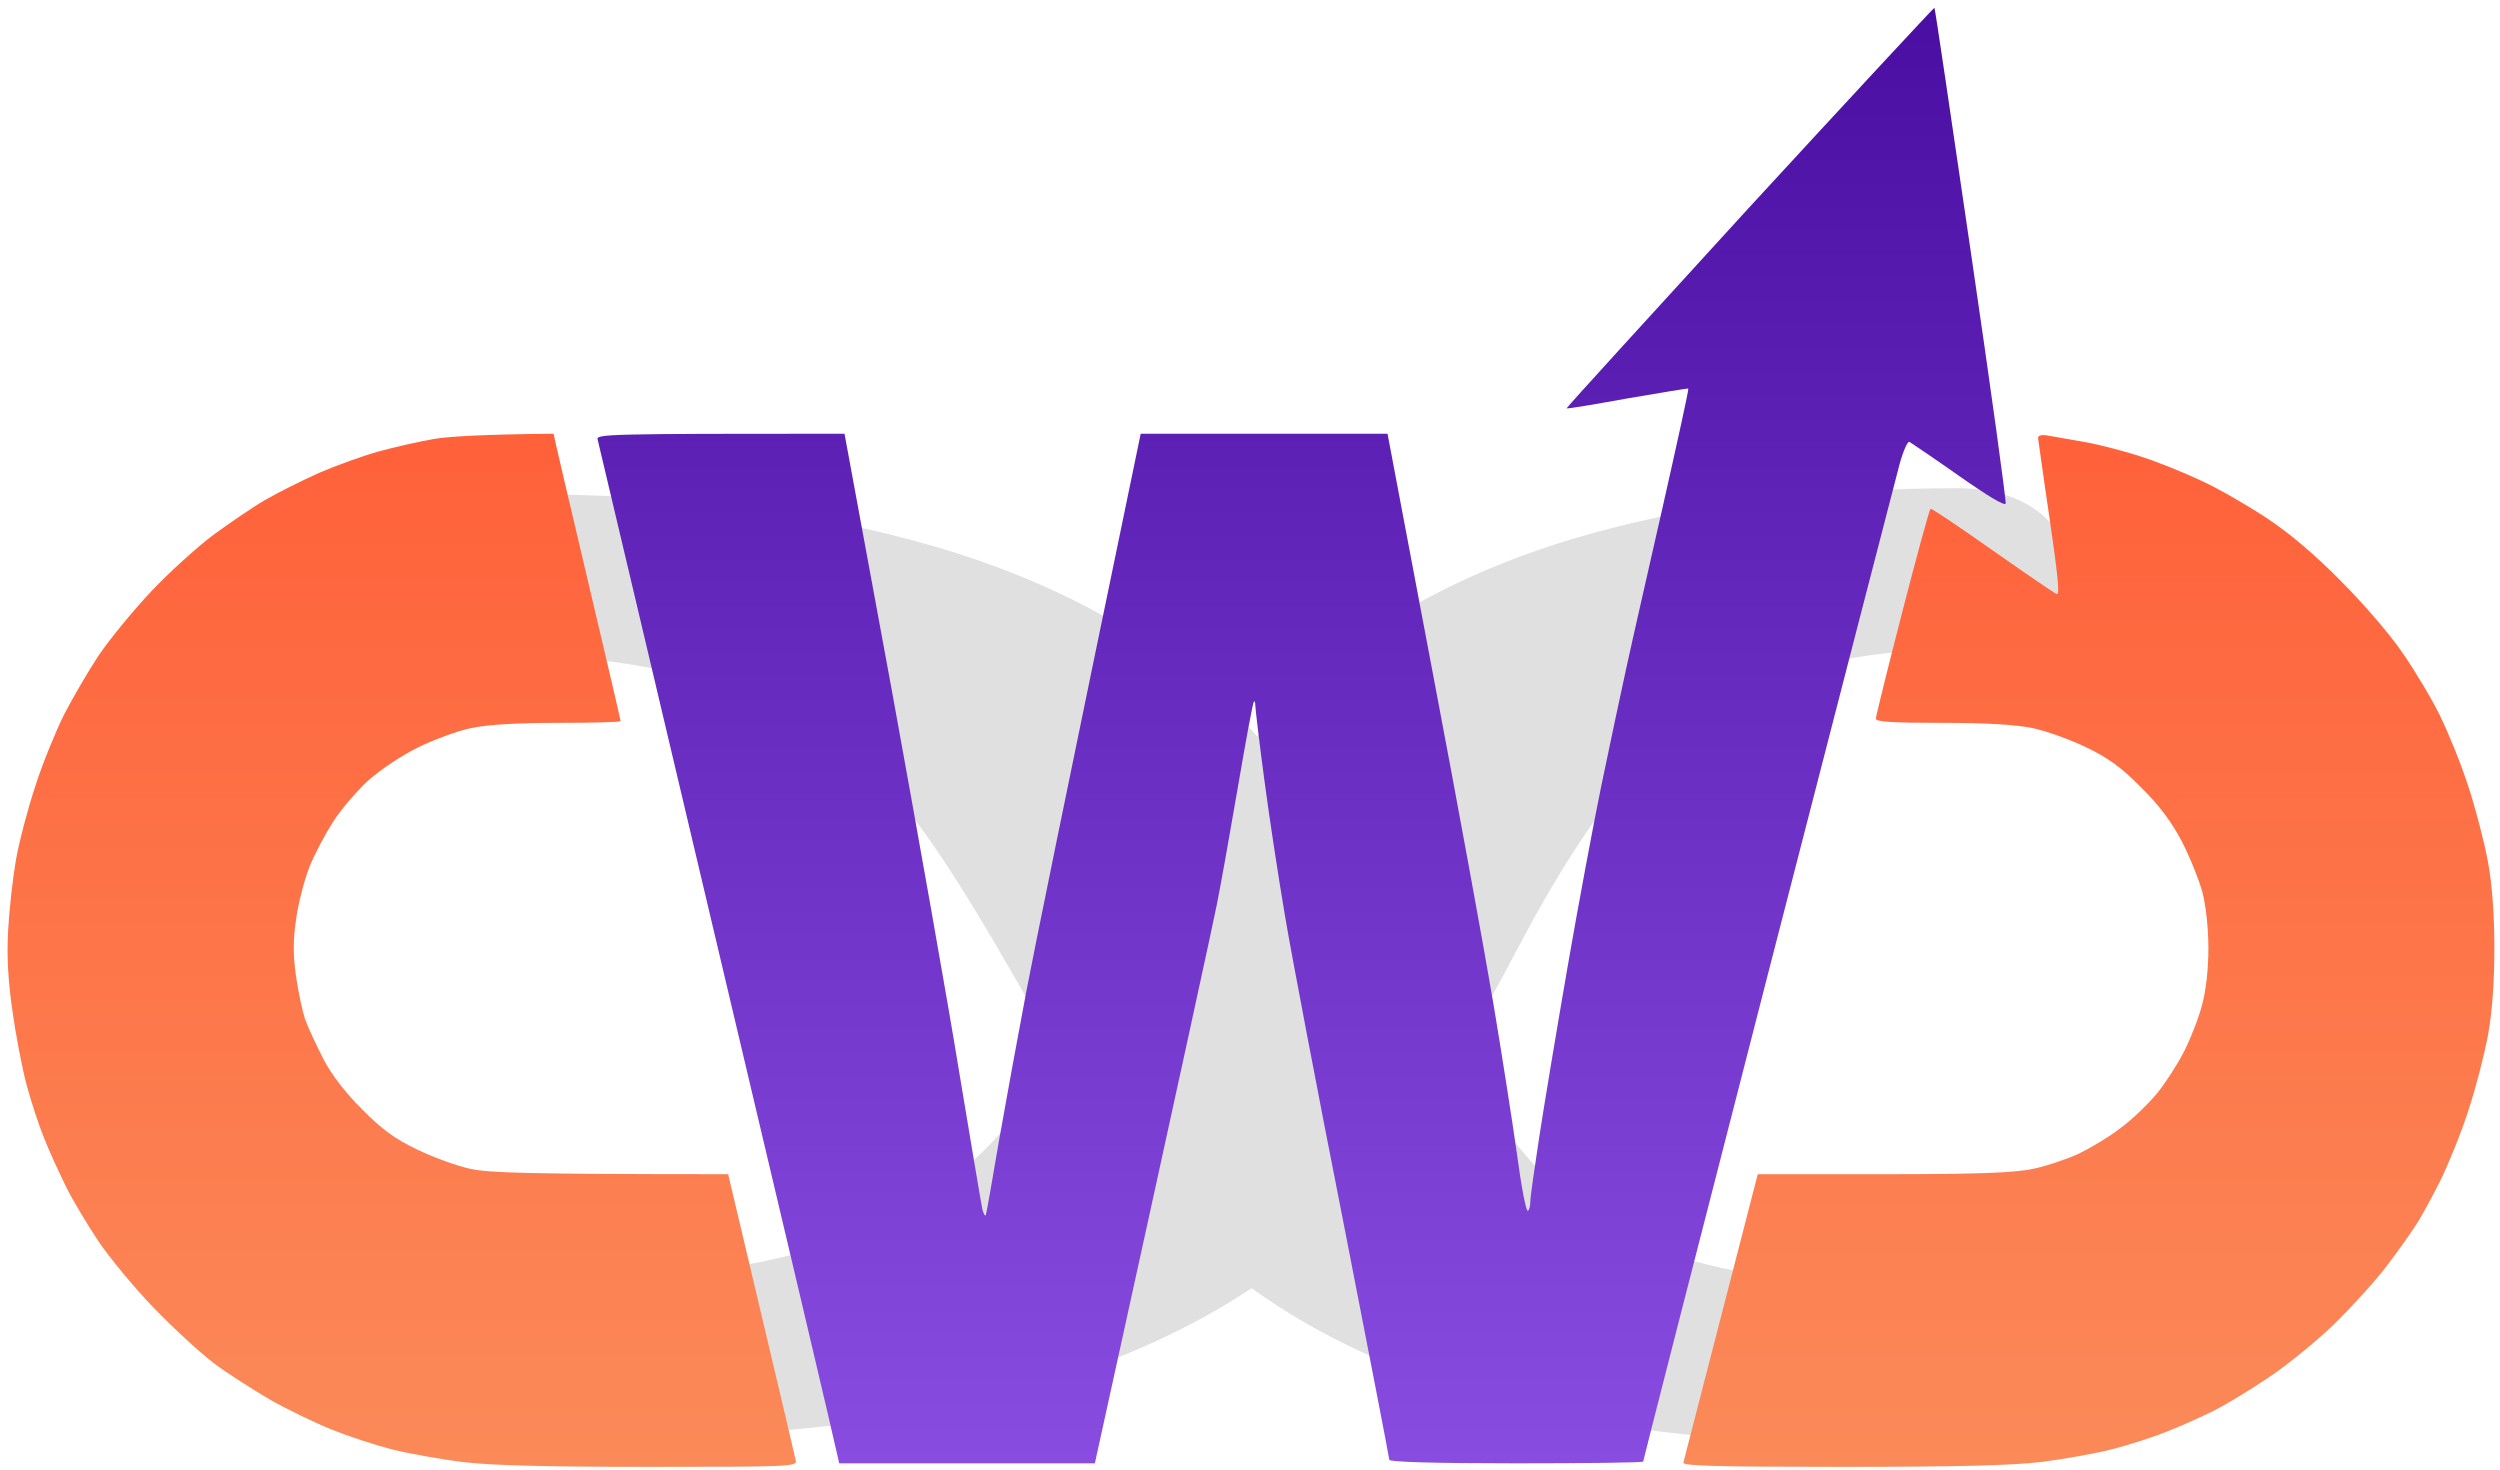
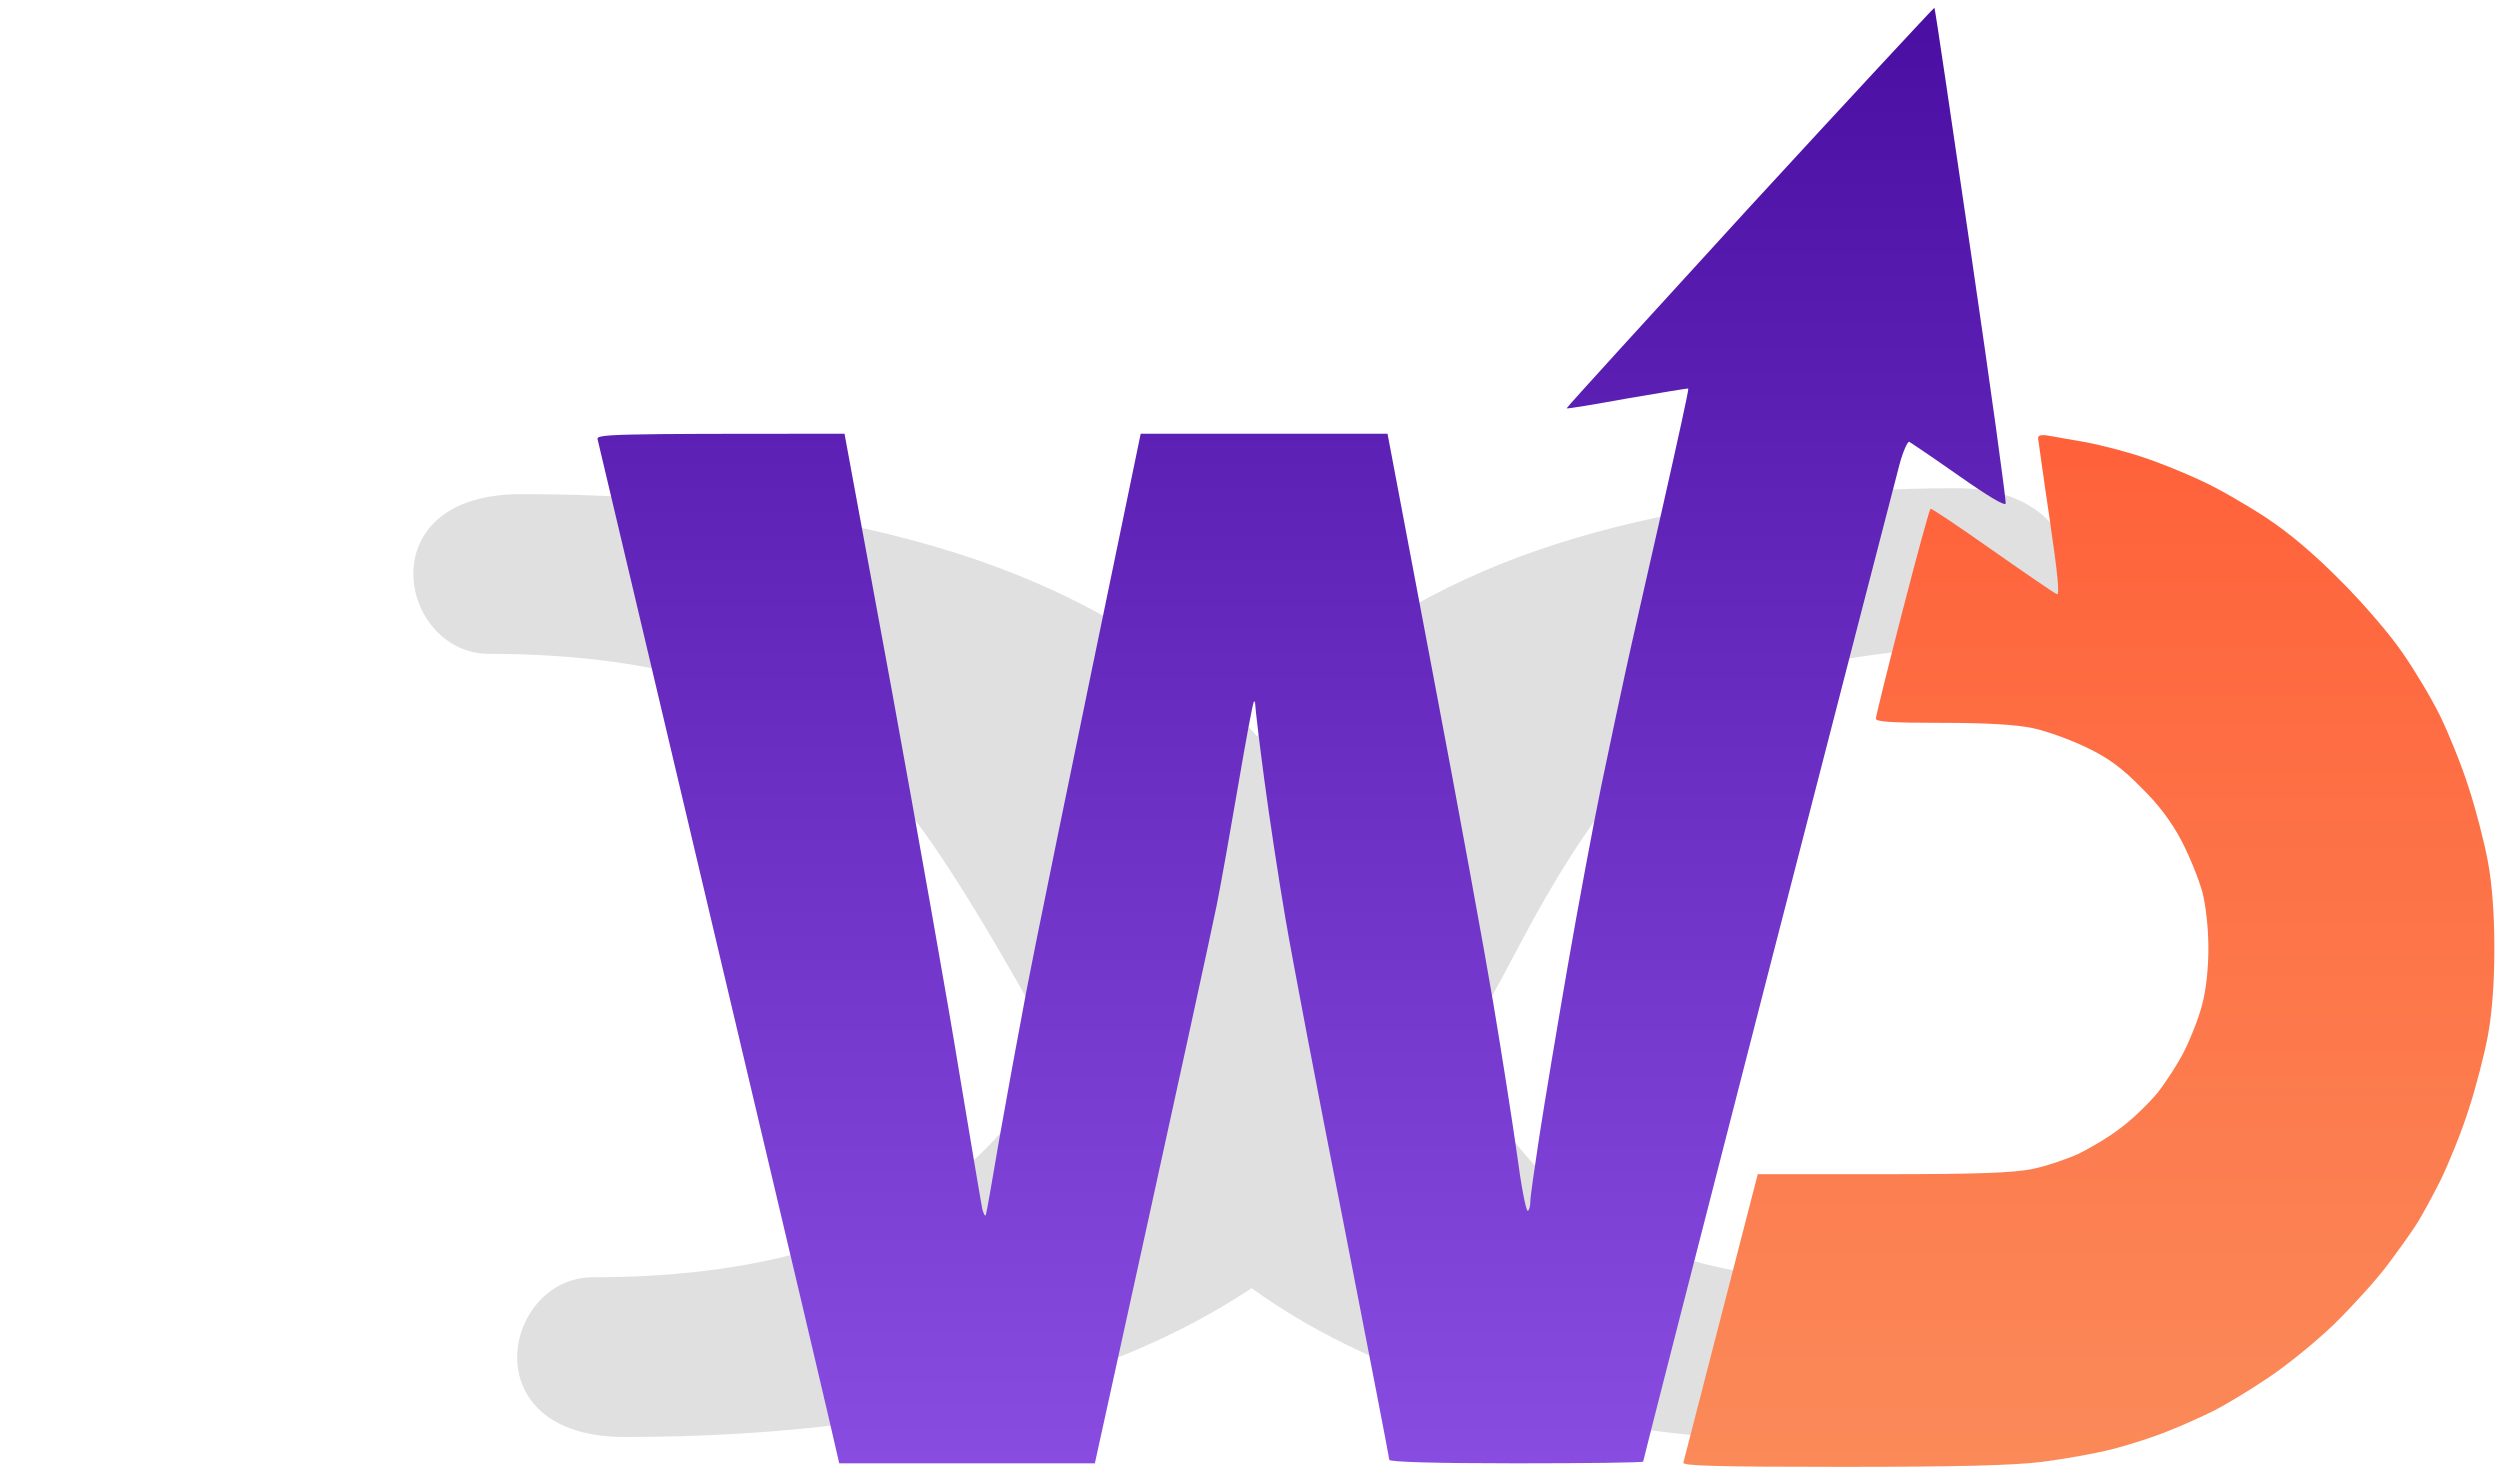
<svg xmlns="http://www.w3.org/2000/svg" version="1.2" viewBox="0 0 709 417" width="709" height="417">
  <defs>
    <linearGradient id="Gradient1" x1="0" x2="0" y1="0" y2="1">
      <stop offset="0" stop-color="#4a0ea2" />
      <stop offset="1" stop-color="#884ce0" />
    </linearGradient>
    <linearGradient id="Gradient2" x1="0" x2="0" y1="0" y2="1">
      <stop offset="0" stop-color="#ff613a" />
      <stop offset="1" stop-color="#fb8a59" />
    </linearGradient>
  </defs>
  <style>
.c{fill:url(#Gradient2)}
.w{fill:url(#Gradient1)}
.d{fill:url(#Gradient2)}
</style>
  <path d="M 264.808 154.909 C 298.711 164.755 326.69 180.008 348.787 200.686 C 351.29 203.063 353.864 205.775 356.51 208.823 C 363.163 200.647 369.655 193.986 375.986 188.841 C 396.57 171.892 422.127 159.249 452.657 150.933 C 483.144 142.617 517.307 138.459 555.145 138.459 C 596.702 138.459 596.529 183.751 562.453 183.751 C 532.874 183.751 508.528 188.357 489.458 197.549 C 470.344 206.593 450.755 230.218 430.733 268.387 C 424.6 280.084 418.703 290.656 413.042 300.104 C 428.99 326.175 444.653 342.853 460.01 350.119 C 479.08 359.312 503.427 363.917 533.005 363.917 C 567.081 363.917 567.254 409.209 525.697 409.209 C 487.859 409.209 453.696 405.051 423.21 396.735 C 396.719 389.519 373.973 379.046 354.971 365.328 C 337.438 376.953 317.204 386.094 294.256 392.759 C 260.396 402.604 221.347 407.527 177.152 407.527 C 133.346 407.527 142.687 362.234 168.157 362.234 C 194.017 362.234 216.59 359.009 235.833 352.557 C 255.12 346.087 271.336 335.44 284.439 320.578 C 288.561 316.014 293.784 308.807 300.103 298.953 C 298.466 296.143 296.82 293.253 295.165 290.282 C 277.003 257.67 263.597 236.618 254.992 227.09 C 241.889 212.229 225.672 201.581 206.386 195.111 C 187.142 188.659 164.569 185.434 138.709 185.434 C 113.239 185.434 103.898 140.141 147.704 140.141 C 191.899 140.141 230.948 145.064 264.808 154.909 Z" style="fill: rgb(51, 51, 51); opacity: 0.15;" />
  <path class="logo-letter w" d="m496.2 58.7c-28.6 31.3-52 56.9-51.9 57.1 0.1 0.2 7.8-1.1 17.2-2.8 9.4-1.6 17.1-2.9 17.3-2.8 0.2 0.2-3.1 15.1-7.2 33.3-4.1 18.2-8.9 39.1-10.5 46.5-1.6 7.4-4.8 22.3-7 33-2.2 10.7-6.5 33.7-9.5 51-3 17.3-6.6 38.9-8 48-1.4 9.1-2.6 17.5-2.6 18.8 0 1.2-0.3 2.4-0.7 2.6-0.5 0.3-1.9-7.1-3.1-16.2-1.3-9.2-4.3-28.4-6.7-42.7-2.4-14.3-10.1-56.5-17.2-93.8l-12.8-67.7h-70c-22.1 106.6-30.3 146.9-32.5 158.5-2.2 11.6-5.6 30.2-7.6 41.5-1.9 11.3-3.6 20.9-3.8 21.5-0.2 0.6-0.6-0.1-1-1.5-0.3-1.4-3.2-18.7-6.5-38.5-3.2-19.8-11.9-68.7-19.2-108.8l-13.4-72.7c-68.3 0-70.5 0.1-70 1.7 0.2 1 15.6 65.7 34 143.8 18.5 78.1 33.8 143 34 144.3l0.5 2.2h72.5c25.3-115.1 33.5-153 34.6-158.5 1.1-5.5 3.8-20.6 6-33.5 2.2-12.9 4.2-23.7 4.5-24 0.2-0.3 0.4 0.2 0.4 1 0 0.8 1.1 10.2 2.5 20.7 1.4 10.6 4.1 28.4 6 39.5 1.9 11.2 9.3 50.1 16.5 86.5 7.1 36.5 13 66.7 13 67.3 0 0.6 12.7 1 36 1 19.8 0 36-0.2 36-0.5 0-0.3 15.9-62.5 35.4-138.3 19.5-75.7 36.3-140.8 37.3-144.5 1-3.7 2.3-6.6 2.8-6.4 0.5 0.3 6.9 4.6 14 9.6 8.1 5.7 13.1 8.7 13.3 7.9 0.2-0.7-4.2-32.6-9.8-70.8-5.6-38.2-10.2-69.6-10.4-69.8-0.1-0.1-23.7 25.3-52.4 56.5zm0 0c-28.6 31.3-52 56.9-51.9 57.1 0.1 0.2 7.8-1.1 17.2-2.8 9.4-1.6 17.1-2.9 17.3-2.8 0.2 0.2-3.1 15.1-7.2 33.3-4.1 18.1-8.9 39.1-10.5 46.5-1.6 7.4-4.8 22.3-7 33-2.2 10.7-6.5 33.7-9.5 51-3 17.3-6.6 38.9-8 48-1.4 9.1-2.6 17.5-2.6 18.7 0 1.3-0.3 2.5-0.7 2.7-0.5 0.3-1.9-7.1-3.1-16.2-1.3-9.2-4.3-28.4-6.7-42.7-2.4-14.3-10.1-56.5-17.2-93.8l-12.8-67.7h-70c-22.1 106.6-30.3 146.9-32.5 158.5-2.2 11.6-5.6 30.2-7.6 41.5-1.9 11.3-3.6 20.9-3.8 21.5-0.2 0.6-0.6-0.1-1-1.5-0.3-1.4-3.2-18.7-6.5-38.5-3.2-19.8-11.9-68.7-19.2-108.8l-13.4-72.7c-68.3 0-70.5 0.1-70 1.7 0.2 1 15.6 65.7 34 143.8 18.5 78.1 33.8 143 34 144.2l0.5 2.3h72.5c25.3-115.1 33.5-153 34.6-158.5 1.1-5.5 3.8-20.6 6-33.5 2.2-12.9 4.2-23.7 4.5-24 0.2-0.3 0.4 0.2 0.4 1 0 0.8 1.1 10.2 2.5 20.7 1.4 10.6 4.1 28.4 6 39.5 1.9 11.2 9.3 50.1 16.5 86.5 7.1 36.5 13 66.7 13 67.3 0 0.6 12.7 1 36 1 19.8 0 36-0.2 36-0.5 0-0.3 15.9-62.5 35.4-138.3 19.5-75.7 36.3-140.8 37.3-144.5 1-3.7 2.3-6.6 2.8-6.4 0.5 0.3 6.9 4.6 14 9.6 8.1 5.7 13.1 8.7 13.3 7.9 0.2-0.7-4.2-32.6-9.8-70.8-5.6-38.2-10.2-69.6-10.4-69.8-0.1-0.1-23.7 25.3-52.4 56.5z" style="" />
  <path class="logo-letter d" d="m578 124.3c0.1 0.6 1.5 11 3.3 23 2.3 15.8 2.9 21.6 2 21.2-0.7-0.3-8.9-5.9-18.3-12.5-9.4-6.6-17.2-11.9-17.5-11.7-0.3 0.1-3.9 13.3-8 29.2-4.1 15.9-7.5 29.6-7.5 30.3 0 0.9 4.4 1.2 18.8 1.2 12.5 0 21 0.5 25.7 1.5 3.9 0.8 10.7 3.3 15.3 5.5 6.2 3 10 5.8 15.4 11.3 5.1 5 8.6 9.7 11.5 15.2 2.3 4.4 4.9 10.9 5.9 14.5 1 4 1.7 10.2 1.7 16 0 5.9-0.7 12-1.8 16-0.9 3.6-3.2 9.4-5 13-1.8 3.6-5.3 9-7.7 12-2.5 3-7.1 7.5-10.4 9.9-3.2 2.5-8.6 5.7-11.9 7.3-3.3 1.5-9.1 3.5-13 4.3-5.5 1.1-14.8 1.5-42.5 1.5h-35.5c-16.1 62.4-20.9 81.1-21.1 81.8-0.3 0.9 9.1 1.2 44.9 1.2 33 0 48.3-0.4 56.7-1.4 6.3-0.8 15.3-2.4 20-3.6 4.7-1.2 11.9-3.5 16-5.2 4.1-1.6 10-4.3 13-5.8 3-1.5 9.8-5.6 15-9.1 5.2-3.4 13.7-10.3 18.9-15.3 5.1-5 11.9-12.5 15-16.6 3.1-4.1 6.8-9.3 8.2-11.5 1.5-2.2 4.5-7.8 6.9-12.5 2.3-4.7 6-13.7 8-20 2.1-6.3 4.6-16 5.6-21.5 1.2-6.5 1.8-15.1 1.8-24.5 0-9.4-0.6-18-1.8-24.5-1-5.5-3.5-15.2-5.6-21.5-2-6.3-5.7-15.3-8-20-2.3-4.7-7-12.6-10.4-17.5-3.4-5.1-11.1-14.1-17.6-20.6-7.7-7.8-14.8-13.8-21.5-18.2-5.5-3.6-13.8-8.4-18.5-10.5-4.7-2.2-12.1-5.2-16.5-6.6-4.4-1.5-11.4-3.3-15.5-4.1-4.1-0.7-9-1.6-10.8-1.9-2.2-0.4-3.2-0.2-3.2 0.7z" style="" />
-   <path class="logo-letter c" d="m123 124.5c-4.1 0.7-11.1 2.3-15.5 3.5-4.4 1.2-12.1 4-17 6.1-4.9 2.2-11.9 5.7-15.5 7.8-3.6 2.1-10.1 6.6-14.5 9.8-4.4 3.3-12.3 10.4-17.5 15.9-5.2 5.5-12 13.8-15.1 18.4-3.1 4.7-7.5 12.3-9.9 17-2.3 4.7-6 13.7-8 20-2.1 6.3-4.6 15.8-5.5 21-0.9 5.2-1.9 14.2-2.2 20-0.4 7.3 0 14.2 1.2 22.5 0.9 6.6 2.7 16.1 4 21 1.3 4.9 3.6 11.9 5.1 15.5 1.4 3.6 4.2 9.6 6.1 13.5 1.9 3.9 6.1 10.8 9.2 15.5 3.1 4.6 10.1 13.1 15.6 18.8 5.5 5.7 13.2 12.8 17 15.7 3.8 2.9 11.1 7.5 16 10.4 4.9 2.8 12.8 6.6 17.5 8.5 4.7 1.9 12.3 4.4 17 5.6 4.7 1.2 13.7 2.8 20 3.6 8.3 1 23.2 1.4 53.3 1.4 39.2 0 41.7-0.1 41.4-1.7-0.2-1-4.6-19.7-9.8-41.6l-9.4-39.7c-58.1 0-67.7-0.4-73-1.5-3.8-0.8-10.7-3.3-15.2-5.5-6.3-3-10.1-5.8-15.5-11.3-4.6-4.5-8.7-9.8-11-14.2-2-3.9-4.4-9-5.3-11.5-0.8-2.5-2-8.1-2.6-12.5-0.8-5.9-0.8-10.1 0.1-16 0.6-4.4 2.3-10.9 3.7-14.5 1.4-3.6 4.5-9.4 6.8-13 2.3-3.6 6.9-8.9 10.1-11.8 3.3-2.9 9.5-7.1 13.9-9.2 4.4-2.2 11.2-4.7 15-5.5 4.6-1 13.1-1.5 24.8-1.5 9.7 0 17.7-0.2 17.7-0.5 0-0.3-4-17.5-8.9-38.2-4.9-20.8-9.2-39-9.5-40.5l-0.6-2.8c-20.5 0.2-29.9 0.8-34 1.5z" style="" />
</svg>